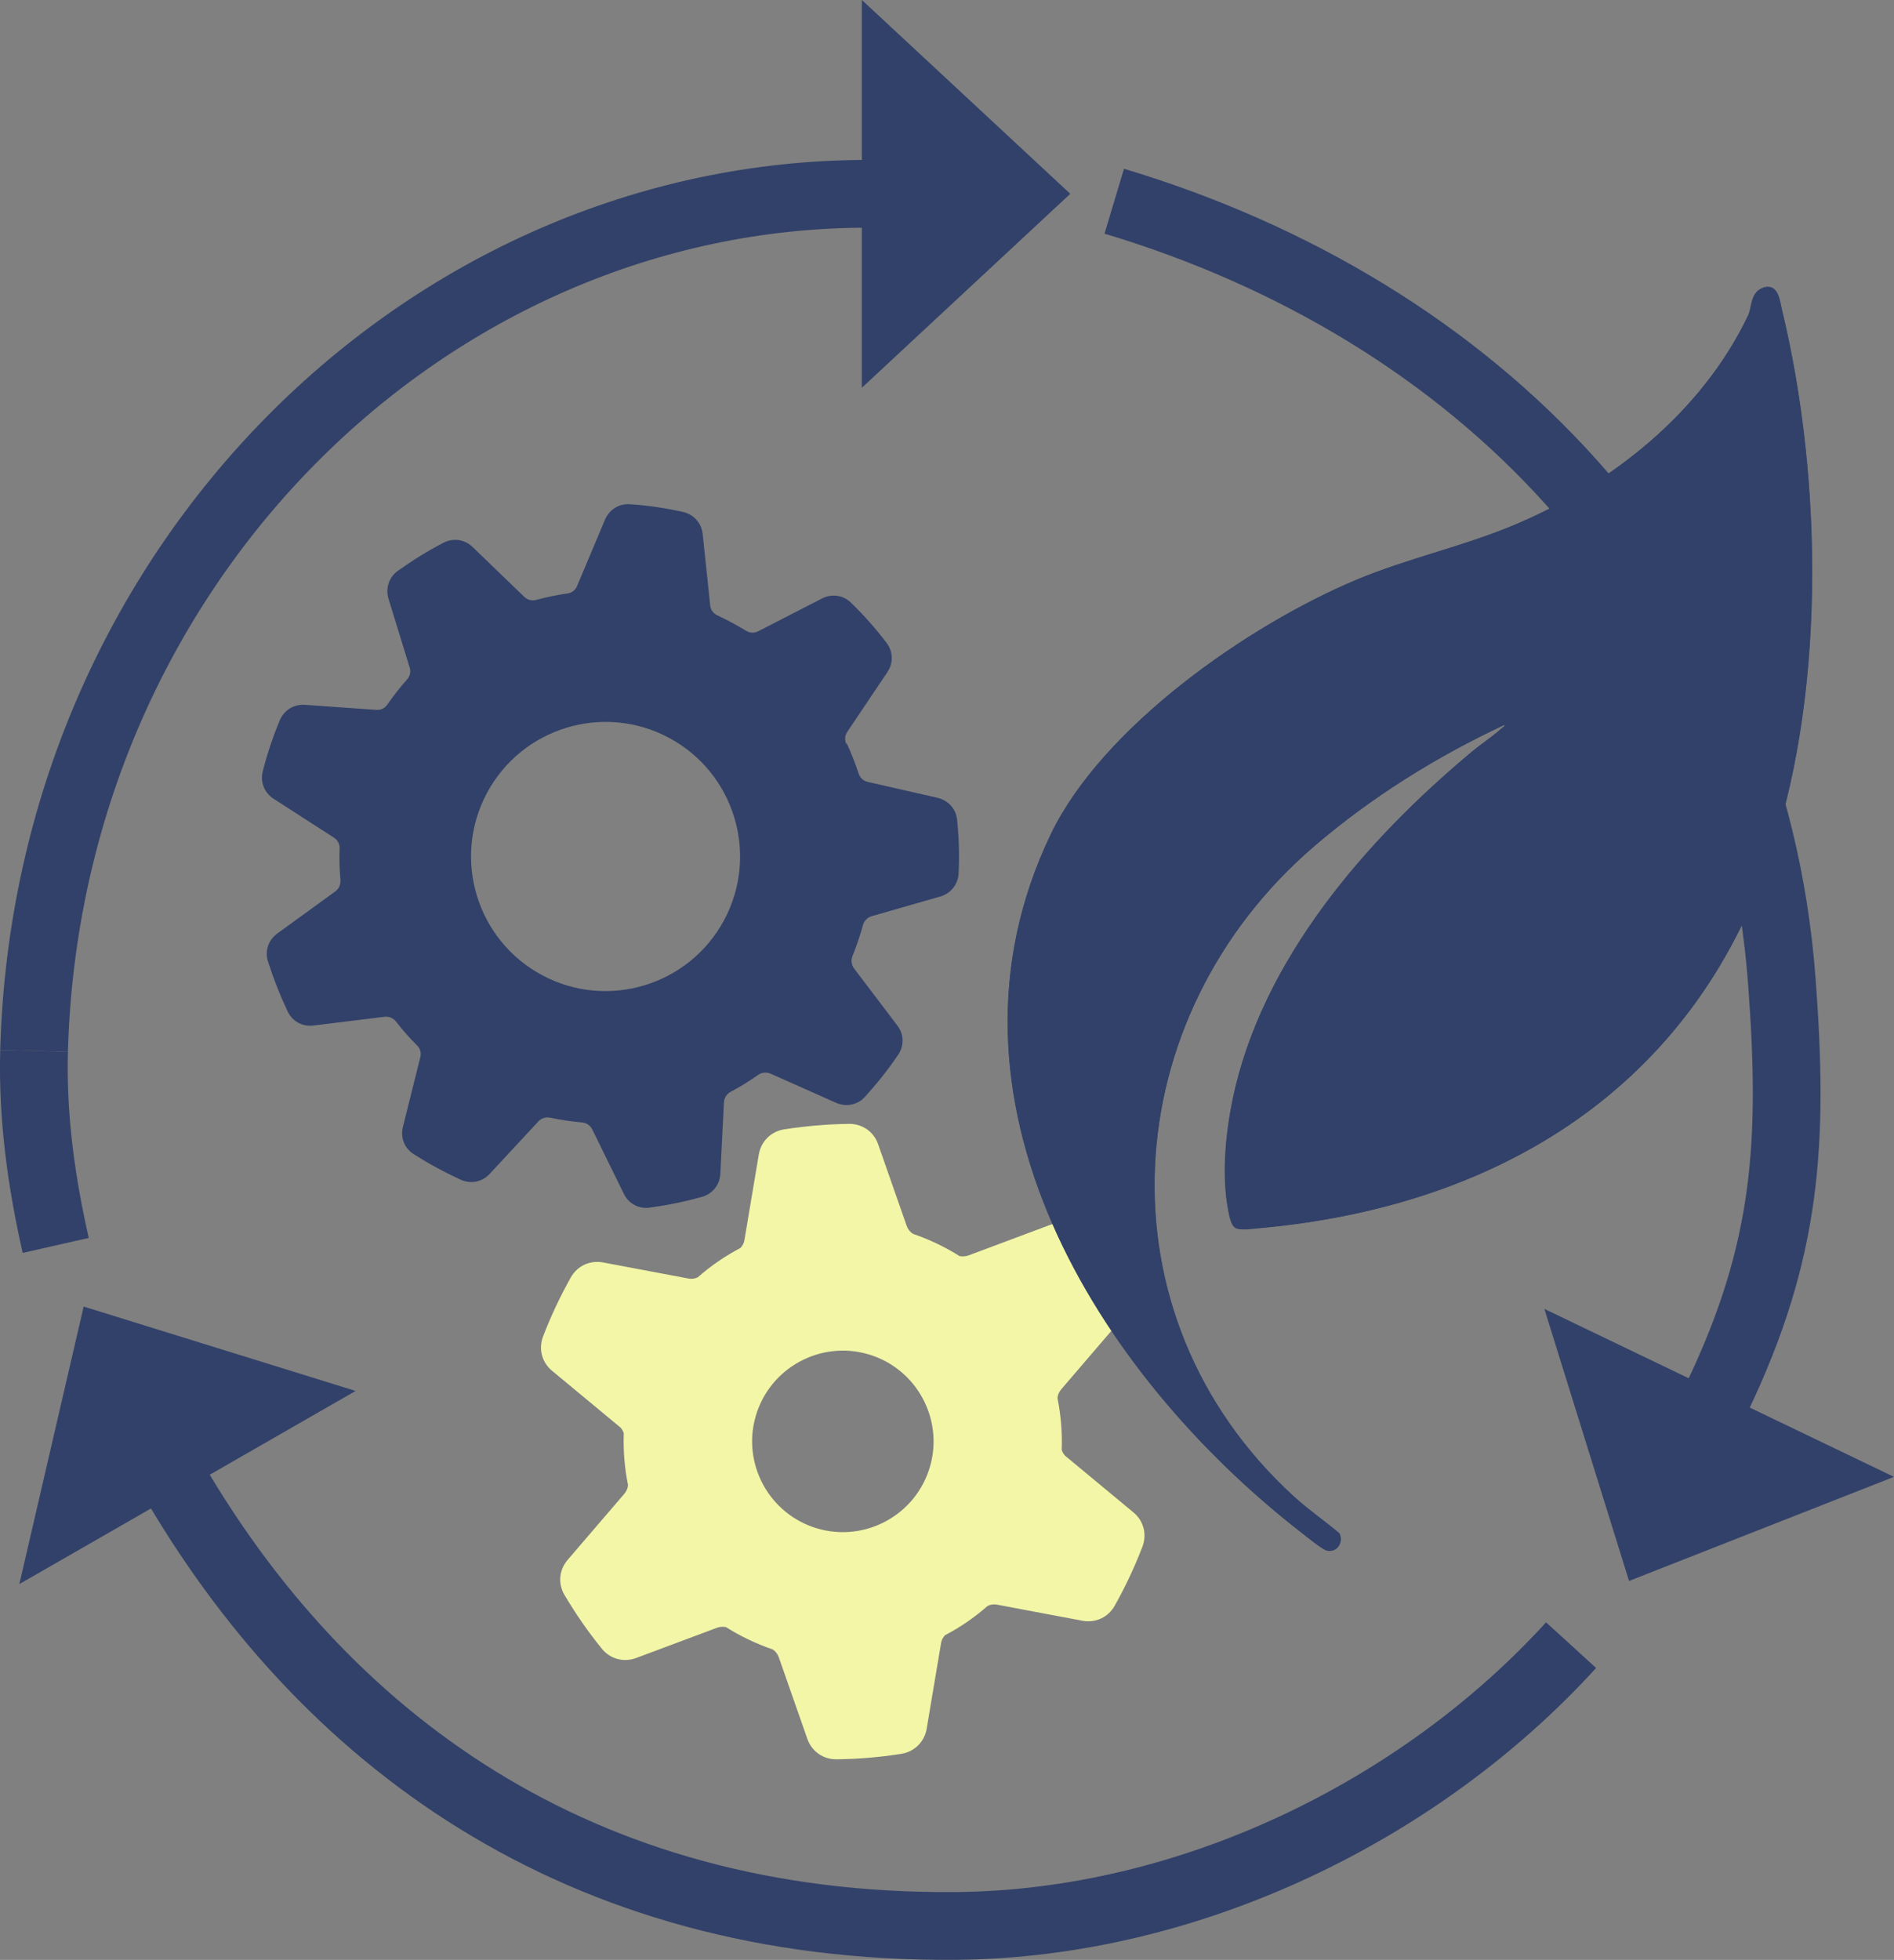
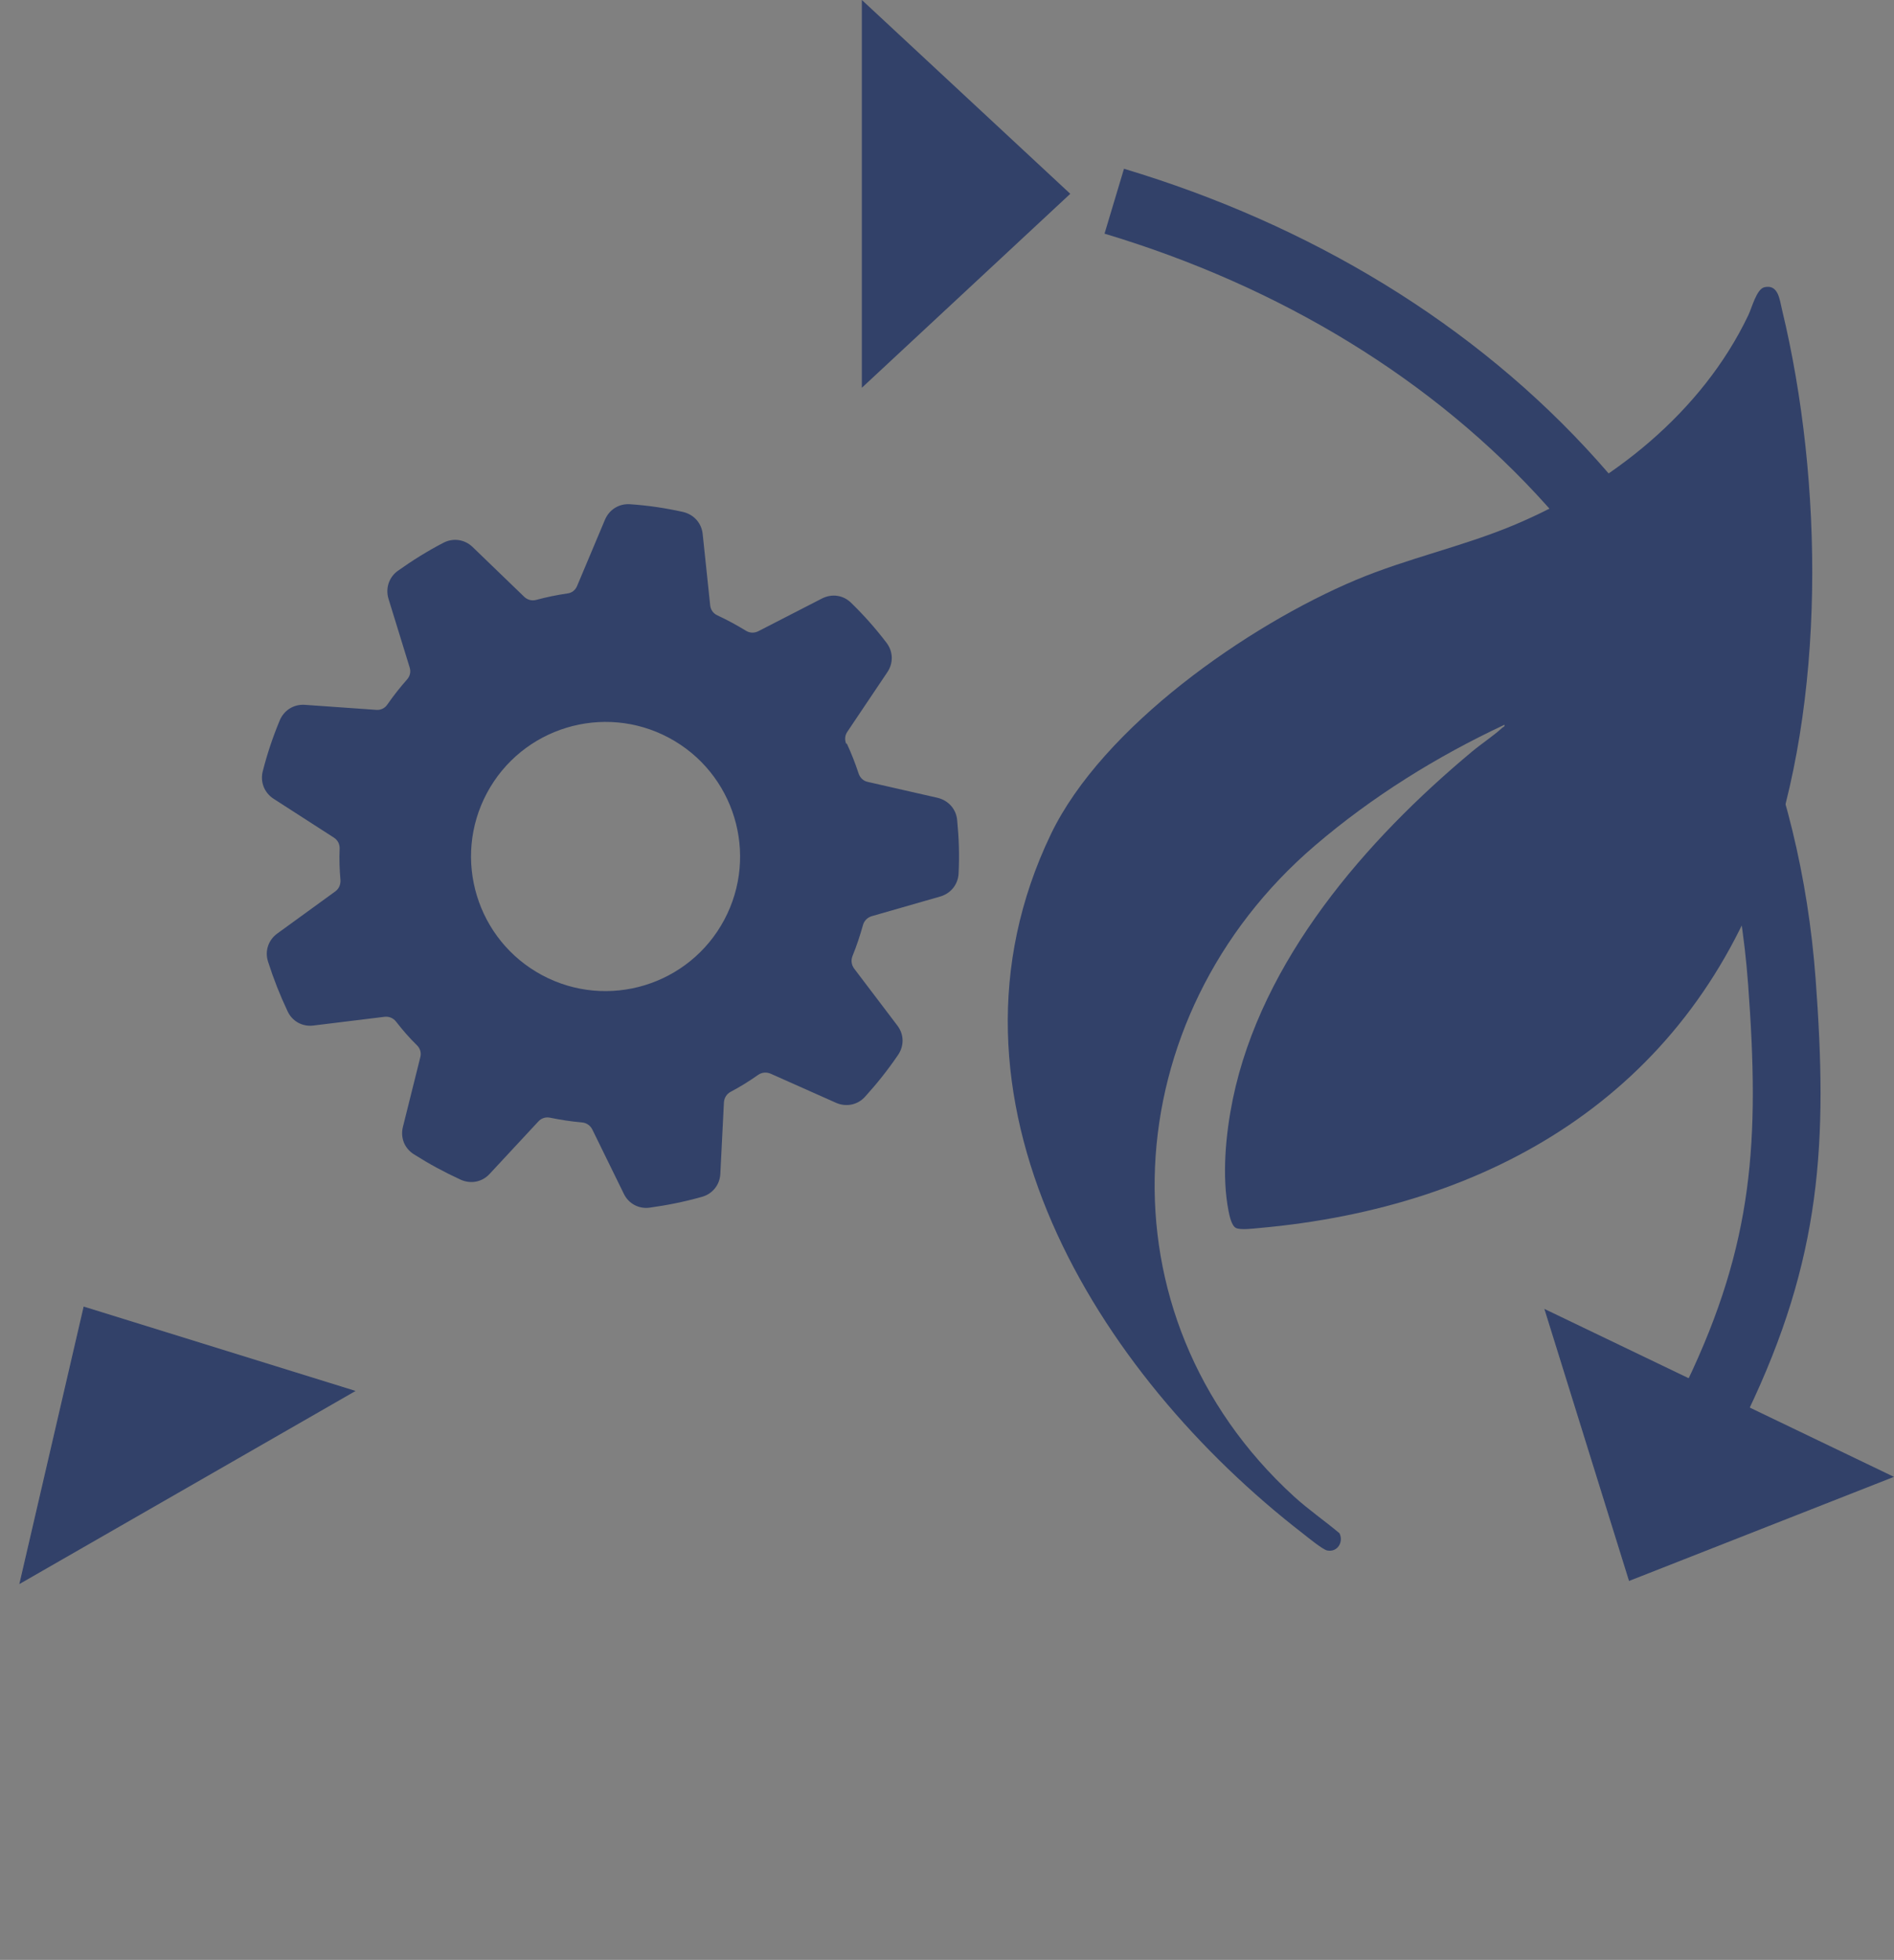
<svg xmlns="http://www.w3.org/2000/svg" id="Ebene_1" data-name="Ebene 1" viewBox="0 0 184.58 190.92">
  <rect x="0" y="0" width="184.58" height="190.92" fill="#808080" stroke="none" />
-   <path id="curve11" d="m92.1,159.29c-.2.21-.35.48-.39.78l-1.4,8.33c-.22,1.29-1.2,2.25-2.49,2.45-2.12.33-4.13.5-6.29.53-1.3.02-2.42-.77-2.85-1.99l-2.79-7.97c-.12-.33-.34-.59-.6-.75-1.58-.54-3.14-1.28-4.54-2.17-.28-.05-.58-.04-.86.06l-7.89,2.95c-1.23.46-2.56.09-3.37-.93-1.35-1.67-2.5-3.33-3.6-5.18-.68-1.12-.55-2.48.3-3.46l5.5-6.41c.22-.26.36-.56.37-.88-.33-1.64-.47-3.33-.41-5.03-.08-.26-.23-.52-.49-.7l-6.49-5.38c-1.01-.83-1.35-2.15-.88-3.37.78-2.01,1.64-3.84,2.69-5.72.64-1.14,1.87-1.71,3.16-1.47l8.29,1.56c.34.07.67.02.94-.12,1.28-1.12,2.67-2.08,4.15-2.85.2-.21.35-.48.39-.78l1.4-8.33c.22-1.29,1.2-2.25,2.49-2.45,2.12-.32,4.13-.5,6.29-.53,1.3-.02,2.43.76,2.85,1.99l2.79,7.97c.12.32.34.59.6.75,1.57.54,3.14,1.28,4.54,2.17.28.05.58.04.86-.06l7.89-2.95c1.23-.46,2.56-.09,3.37.92,1.35,1.68,2.5,3.34,3.6,5.19.68,1.12.55,2.48-.3,3.46l-5.5,6.41c-.22.26-.36.57-.37.88.33,1.64.47,3.33.41,5.03.08.26.23.52.49.7l6.49,5.38c1.01.83,1.35,2.15.88,3.37-.78,2.01-1.64,3.84-2.69,5.72-.64,1.14-1.87,1.71-3.16,1.47l-8.29-1.56c-.34-.07-.67-.02-.94.12-1.28,1.12-2.67,2.08-4.15,2.85h0Zm-7.46-27.36c-4.67-1.38-9.6,1.3-10.98,5.98-1.38,4.67,1.3,9.6,5.98,10.98,4.67,1.38,9.6-1.3,10.98-5.98,1.38-4.67-1.3-9.6-5.98-10.98h0Z" style="fill: #f2f6a6;" />
  <path id="curve03" d="m82.52,72.42c.45.96.83,1.94,1.16,2.94.15.42.46.72.9.81l6.8,1.55c1.05.26,1.8,1.09,1.9,2.17.17,1.74.23,3.4.14,5.17-.04,1.08-.75,1.97-1.78,2.27l-6.69,1.92c-.41.12-.74.45-.85.87-.29,1.03-.62,2.03-1.02,3.01-.16.41-.11.85.16,1.22l4.21,5.55c.66.86.68,1.98.06,2.88-.99,1.45-2.02,2.75-3.21,4.06-.72.8-1.84,1.02-2.82.59l-6.38-2.84c-.41-.17-.84-.14-1.22.12-.86.61-1.77,1.17-2.68,1.65-.39.21-.62.59-.65,1.03l-.35,6.96c-.05,1.07-.77,1.96-1.8,2.24-1.71.48-3.34.81-5.08,1.05-1.06.15-2.07-.39-2.53-1.36l-3.07-6.26c-.2-.39-.56-.64-1-.68-1.04-.09-2.08-.25-3.11-.46-.43-.09-.85.04-1.15.37l-4.74,5.1c-.73.8-1.84,1.01-2.82.57-1.61-.74-3.07-1.53-4.57-2.48-.92-.58-1.33-1.63-1.06-2.68l1.69-6.77c.11-.43,0-.85-.33-1.17-.74-.72-1.42-1.51-2.04-2.31-.28-.35-.69-.51-1.12-.46l-6.92.85c-1.07.14-2.07-.41-2.52-1.38-.76-1.61-1.37-3.16-1.91-4.85-.33-1.02.03-2.1.9-2.73l5.65-4.1c.36-.26.53-.66.51-1.1-.09-1.02-.13-2.05-.08-3.07.01-.45-.19-.84-.57-1.08l-5.87-3.78c-.91-.59-1.32-1.65-1.05-2.69.44-1.72.97-3.3,1.65-4.94.42-1,1.37-1.59,2.44-1.52l6.96.49c.43.04.84-.15,1.09-.52.59-.85,1.23-1.66,1.91-2.43.3-.33.4-.76.26-1.19l-2.06-6.68c-.31-1.03.05-2.11.92-2.73,1.44-1.02,2.86-1.91,4.44-2.73.95-.49,2.07-.33,2.84.42l5.02,4.84c.32.31.75.42,1.17.31,1-.27,2.01-.48,3.05-.63.44-.05.78-.33.95-.75l2.71-6.44c.43-1,1.39-1.58,2.46-1.5,1.76.12,3.42.37,5.14.75,1.06.25,1.81,1.08,1.92,2.16l.73,6.93c.04.44.3.8.71.99.95.44,1.87.94,2.77,1.49.37.23.81.25,1.21.05l6.21-3.19c.97-.49,2.08-.33,2.84.43,1.27,1.23,2.37,2.48,3.44,3.88.66.86.69,1.98.08,2.88l-3.89,5.79c-.25.36-.28.8-.1,1.21h0v-.03Zm-17.33-.55c-6.39-3.41-14.33-.99-17.74,5.39-3.41,6.39-.99,14.33,5.39,17.74s14.33.99,17.74-5.39c3.41-6.39.99-14.33-5.39-17.74Z" style="fill: #324169;" />
  <g>
    <path d="m167.31,136.19c6.91-14.39,7.5-25.02,6.34-40.59-2.87-38.57-29.89-65.45-65.06-76" style="fill: none; stroke: #324169; stroke-miterlimit: 2.07; stroke-width: 6.6px;" />
    <polygon points="158.79 153.94 184.45 143.86 150.59 127.6 158.79 153.94" style="fill: #324169; stroke: #324169; stroke-miterlimit: 5.18; stroke-width: .1px;" />
-     <path d="m16.56,143.57c14.73,25.64,39.62,44.38,76.67,44.04,22.7-.21,45.19-11.23,59.88-27.35" style="fill: none; stroke: #324169; stroke-miterlimit: 2.07; stroke-width: 6.6px;" />
    <polygon points="8.19 127.34 1.96 154.21 34.53 135.51 8.19 127.34" style="fill: #324169; stroke: #324169; stroke-miterlimit: 5.18; stroke-width: .1px;" />
-     <path d="m3.32,102.37c-.18,6.51.73,12.86,2.11,18.95" style="fill: none; stroke: #324169; stroke-miterlimit: 2.07; stroke-width: 6.6px;" />
-     <path d="m84.54,18.88C41.64,18.88,4.62,55.16,3.32,102.37" style="fill: none; stroke: #324169; stroke-miterlimit: 2.07; stroke-width: 6.6px;" />
    <polygon points="104.23 18.88 84.04 .11 84.04 37.66 104.23 18.88" style="fill: #324169; stroke: #324169; stroke-miterlimit: 5.18; stroke-width: .1px;" />
  </g>
  <g id="XPyuXO1">
    <g>
-       <path d="m146.6,70.61c.05.21-.12.21-.22.31-.88.81-2.02,1.55-2.96,2.33-10.34,8.62-20.49,20.3-23.3,33.86-.7,3.38-1.09,7.48-.41,10.89.1.49.24,1.39.72,1.64s1.68.06,2.23.01c22.71-2.02,41.45-13.07,49.42-35.04,5.87-16.18,5.59-37.77,1.57-54.41-.23-.95-.35-2.53-1.72-2.2s-1.22,1.99-1.57,2.73c-4.51,9.46-13.37,16.48-22.89,20.46-5.01,2.09-10.3,3.21-15.34,5.32-10.52,4.42-24.7,14.29-29.74,24.78-12.31,25.63,4.44,52.55,24.57,68.12.45.35,1.93,1.56,2.37,1.65.99.19,1.6-.82,1.19-1.68-1.46-1.22-3.04-2.3-4.44-3.59-19.34-17.67-17.45-46.75,2.06-63.41,5.55-4.74,11.84-8.66,18.44-11.75v-.02h.02Z" style="fill: #324169;" />
      <path d="m146.6,70.61c-6.6,3.09-12.9,7.01-18.44,11.75-19.51,16.68-21.4,45.74-2.06,63.41,1.4,1.28,2.99,2.37,4.44,3.59.42.86-.2,1.87-1.19,1.68-.44-.08-1.92-1.3-2.37-1.65-20.13-15.57-36.88-42.48-24.57-68.12,5.04-10.48,19.22-20.36,29.74-24.78,5.03-2.11,10.33-3.23,15.34-5.32,9.53-3.98,18.38-11.01,22.89-20.46.36-.74.8-2.55,1.57-2.73,1.37-.32,1.49,1.25,1.72,2.2,4.02,16.65,4.31,38.23-1.57,54.41-7.97,21.97-26.71,33.02-49.42,35.04-.56.05-1.8.21-2.23-.01s-.62-1.15-.72-1.64c-.67-3.4-.28-7.51.41-10.89,2.8-13.56,12.96-25.24,23.3-33.86.93-.78,2.07-1.52,2.96-2.33.1-.1.27-.1.22-.31v.02h-.02Z" style="fill: #324169;" />
    </g>
  </g>
</svg>